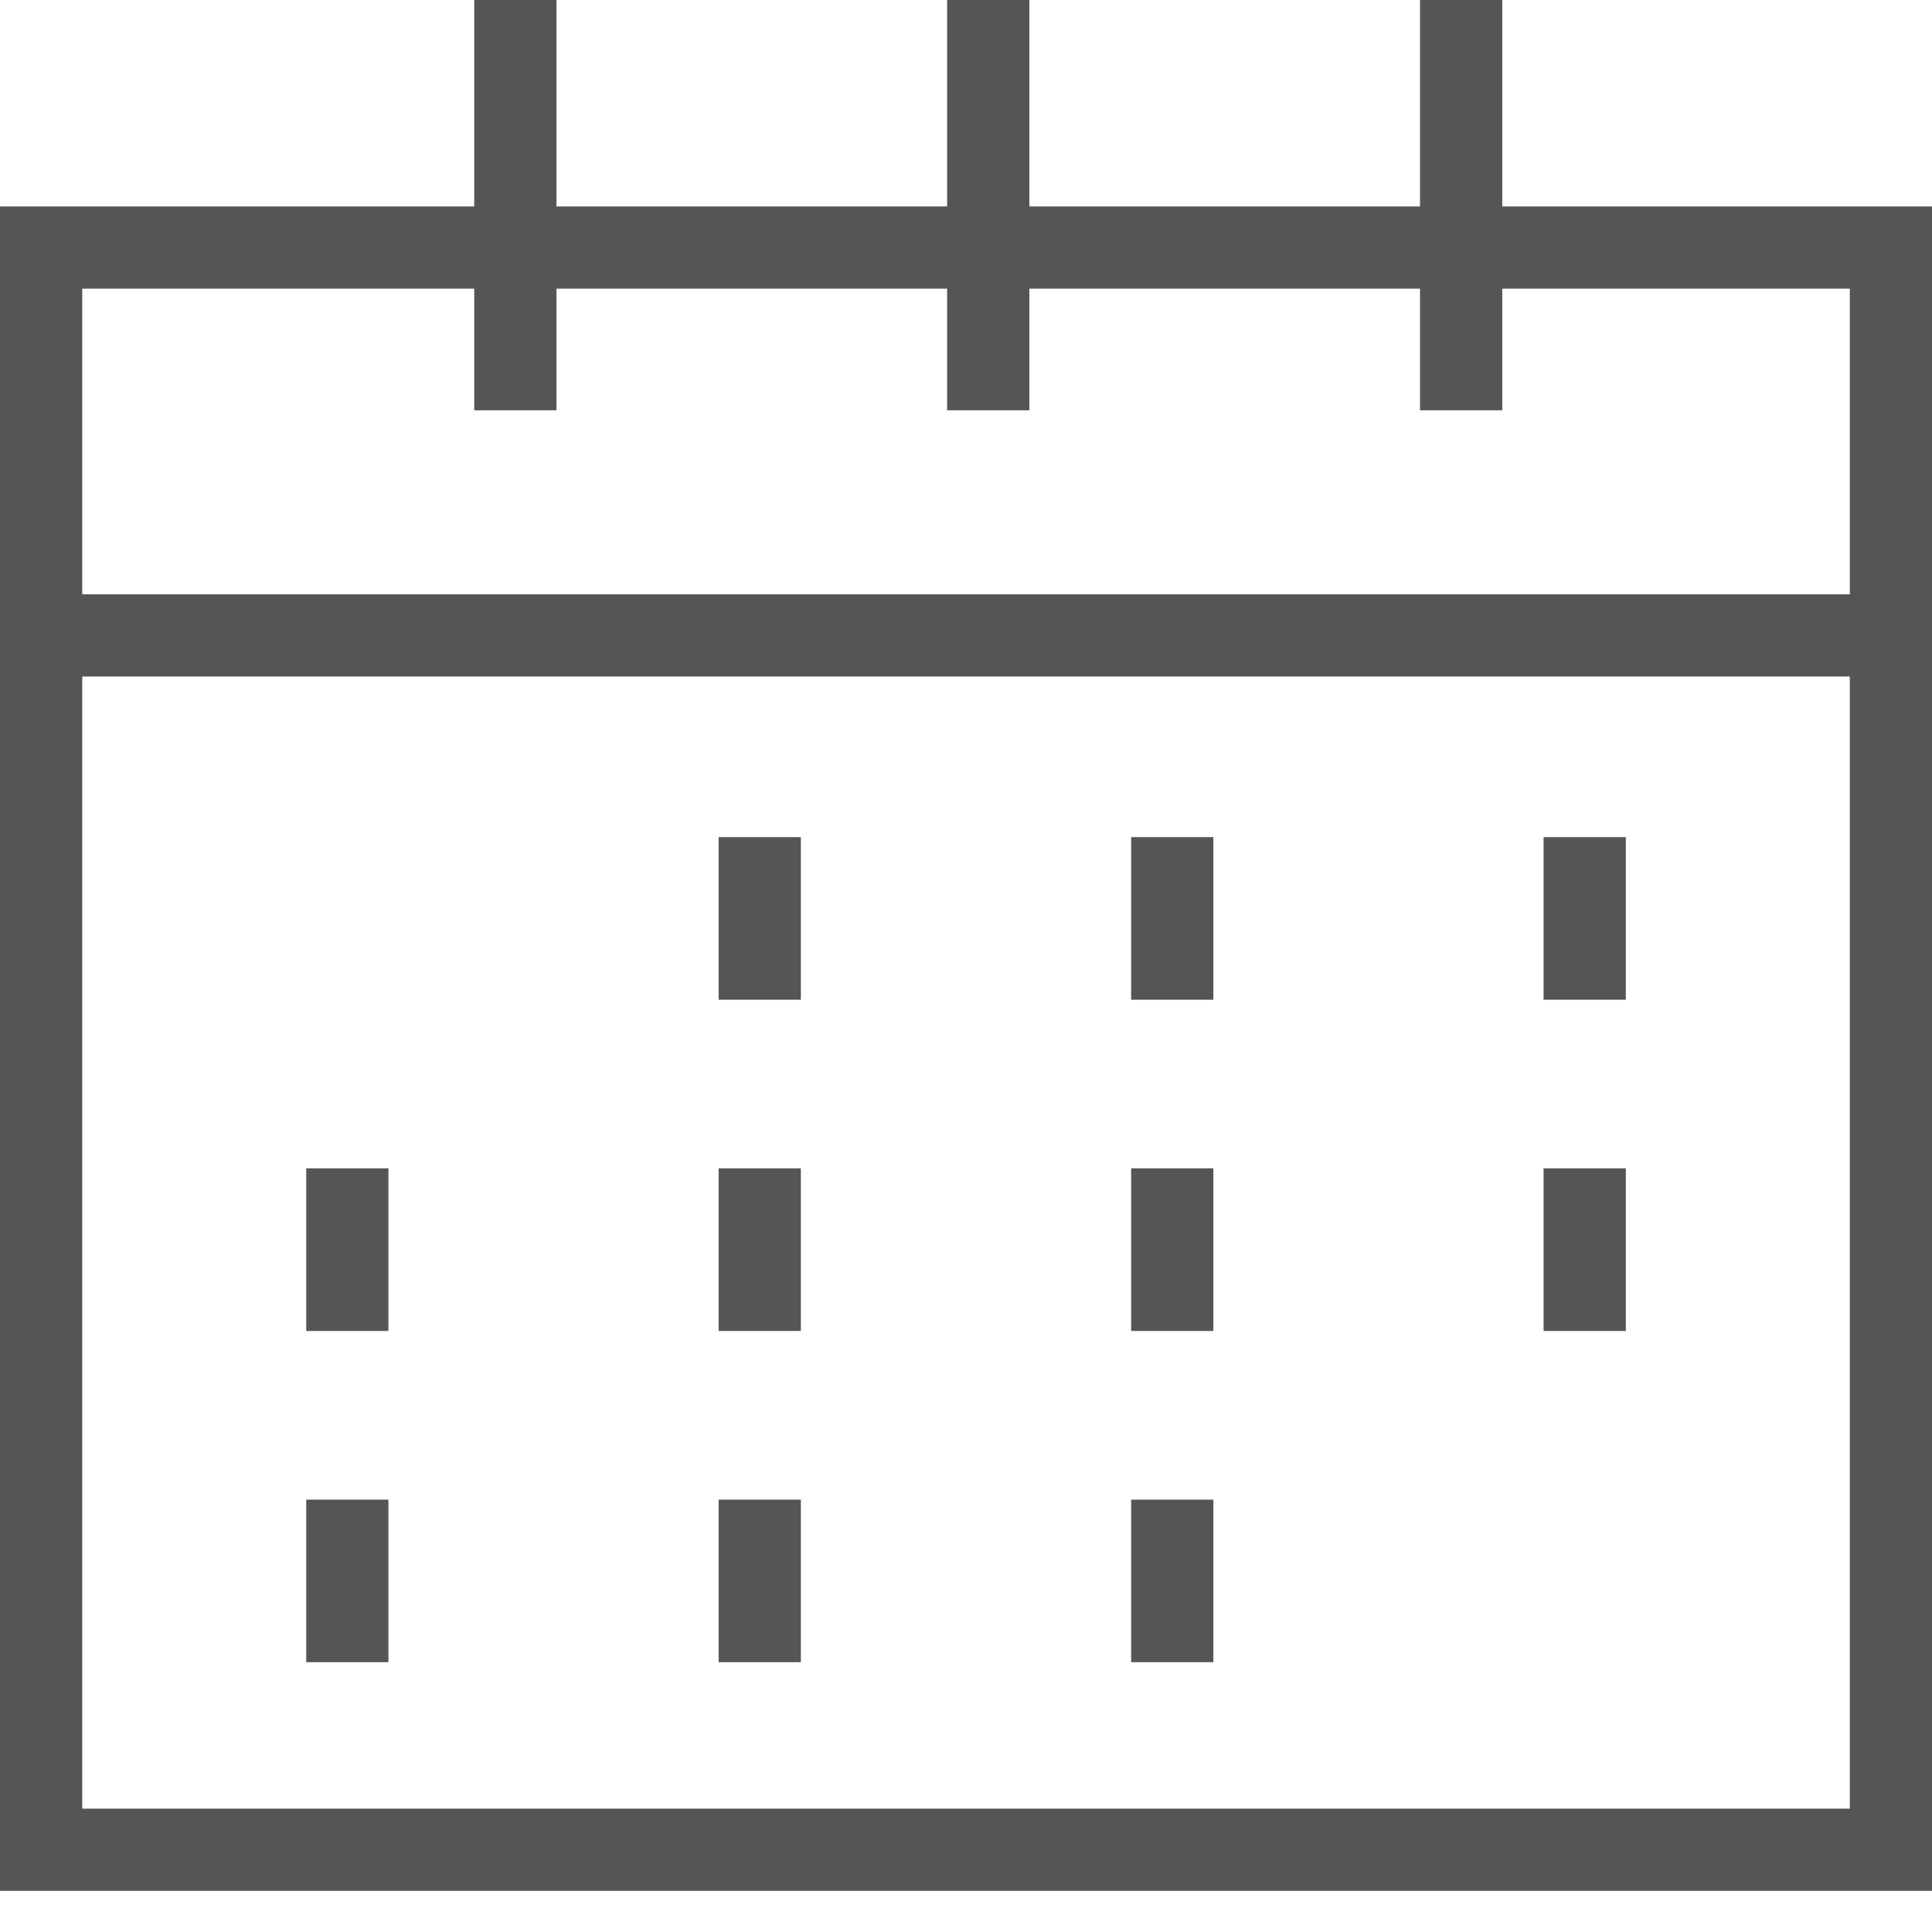
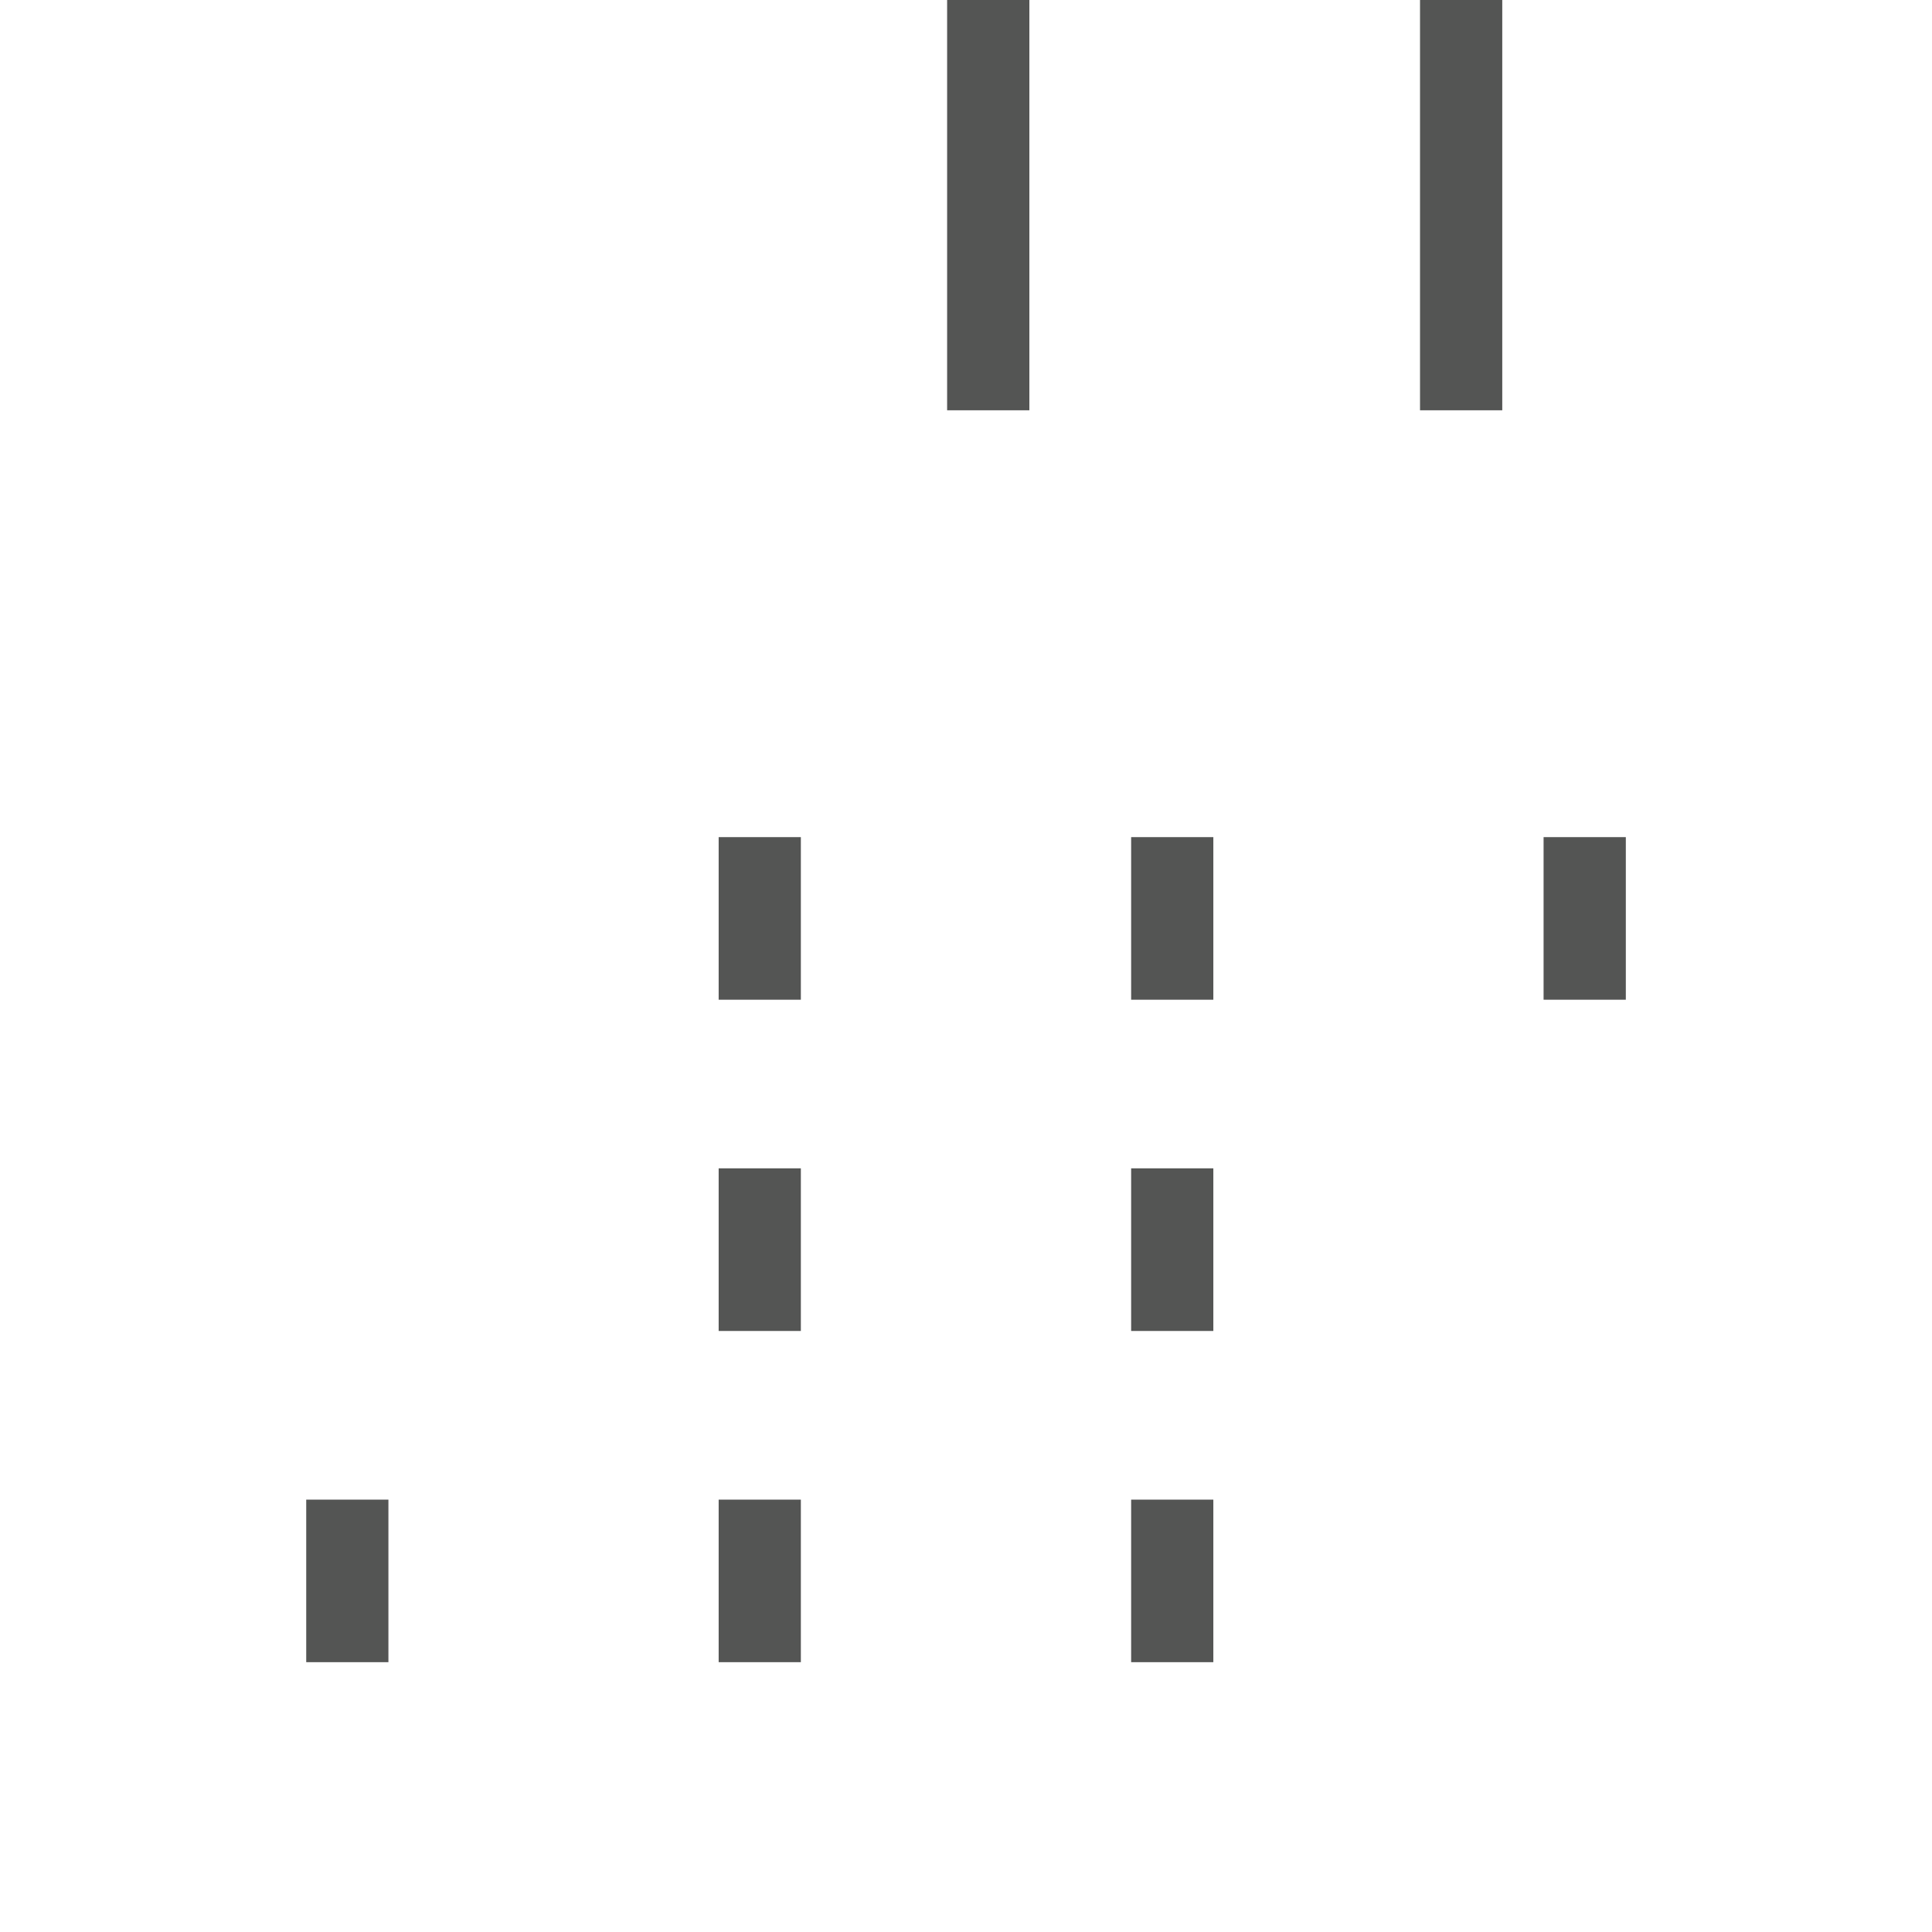
<svg xmlns="http://www.w3.org/2000/svg" version="1.1" id="Home:_Improve_Asset_Utilisation" x="0px" y="0px" width="44px" height="44px" viewBox="0 0 44 44" enable-background="new 0 0 44 44" xml:space="preserve">
  <g>
    <g>
-       <path fill="#545554" d="M44,43.063H0V4.702h44V43.063z M1.873,41.191h40.255V6.574H1.873V41.191z" />
-     </g>
+       </g>
    <g>
-       <rect x="0.936" y="13.535" fill="#545554" width="41.861" height="1.872" />
-     </g>
+       </g>
    <g>
      <g>
        <rect x="32.34" fill="#545554" width="1.873" height="9.344" />
      </g>
      <g>
        <rect x="21.57" fill="#545554" width="1.873" height="9.344" />
      </g>
      <g>
-         <rect x="10.8" fill="#545554" width="1.873" height="9.344" />
-       </g>
+         </g>
    </g>
    <g>
      <g>
        <rect x="16.367" y="19.065" fill="#545554" width="1.872" height="3.703" />
      </g>
      <g>
        <rect x="25.761" y="19.065" fill="#545554" width="1.872" height="3.703" />
      </g>
      <g>
        <rect x="35.154" y="19.065" fill="#545554" width="1.873" height="3.703" />
      </g>
      <g>
        <g>
-           <rect x="6.974" y="26.608" fill="#545554" width="1.872" height="3.704" />
-         </g>
+           </g>
        <g>
          <rect x="16.367" y="26.608" fill="#545554" width="1.872" height="3.704" />
        </g>
        <g>
          <rect x="25.761" y="26.608" fill="#545554" width="1.872" height="3.704" />
        </g>
        <g>
-           <rect x="35.154" y="26.608" fill="#545554" width="1.873" height="3.704" />
-         </g>
+           </g>
      </g>
      <g>
        <rect x="6.974" y="34.153" fill="#545554" width="1.872" height="3.702" />
      </g>
      <g>
        <rect x="16.367" y="34.153" fill="#545554" width="1.872" height="3.702" />
      </g>
      <g>
        <rect x="25.761" y="34.153" fill="#545554" width="1.872" height="3.702" />
      </g>
    </g>
  </g>
</svg>